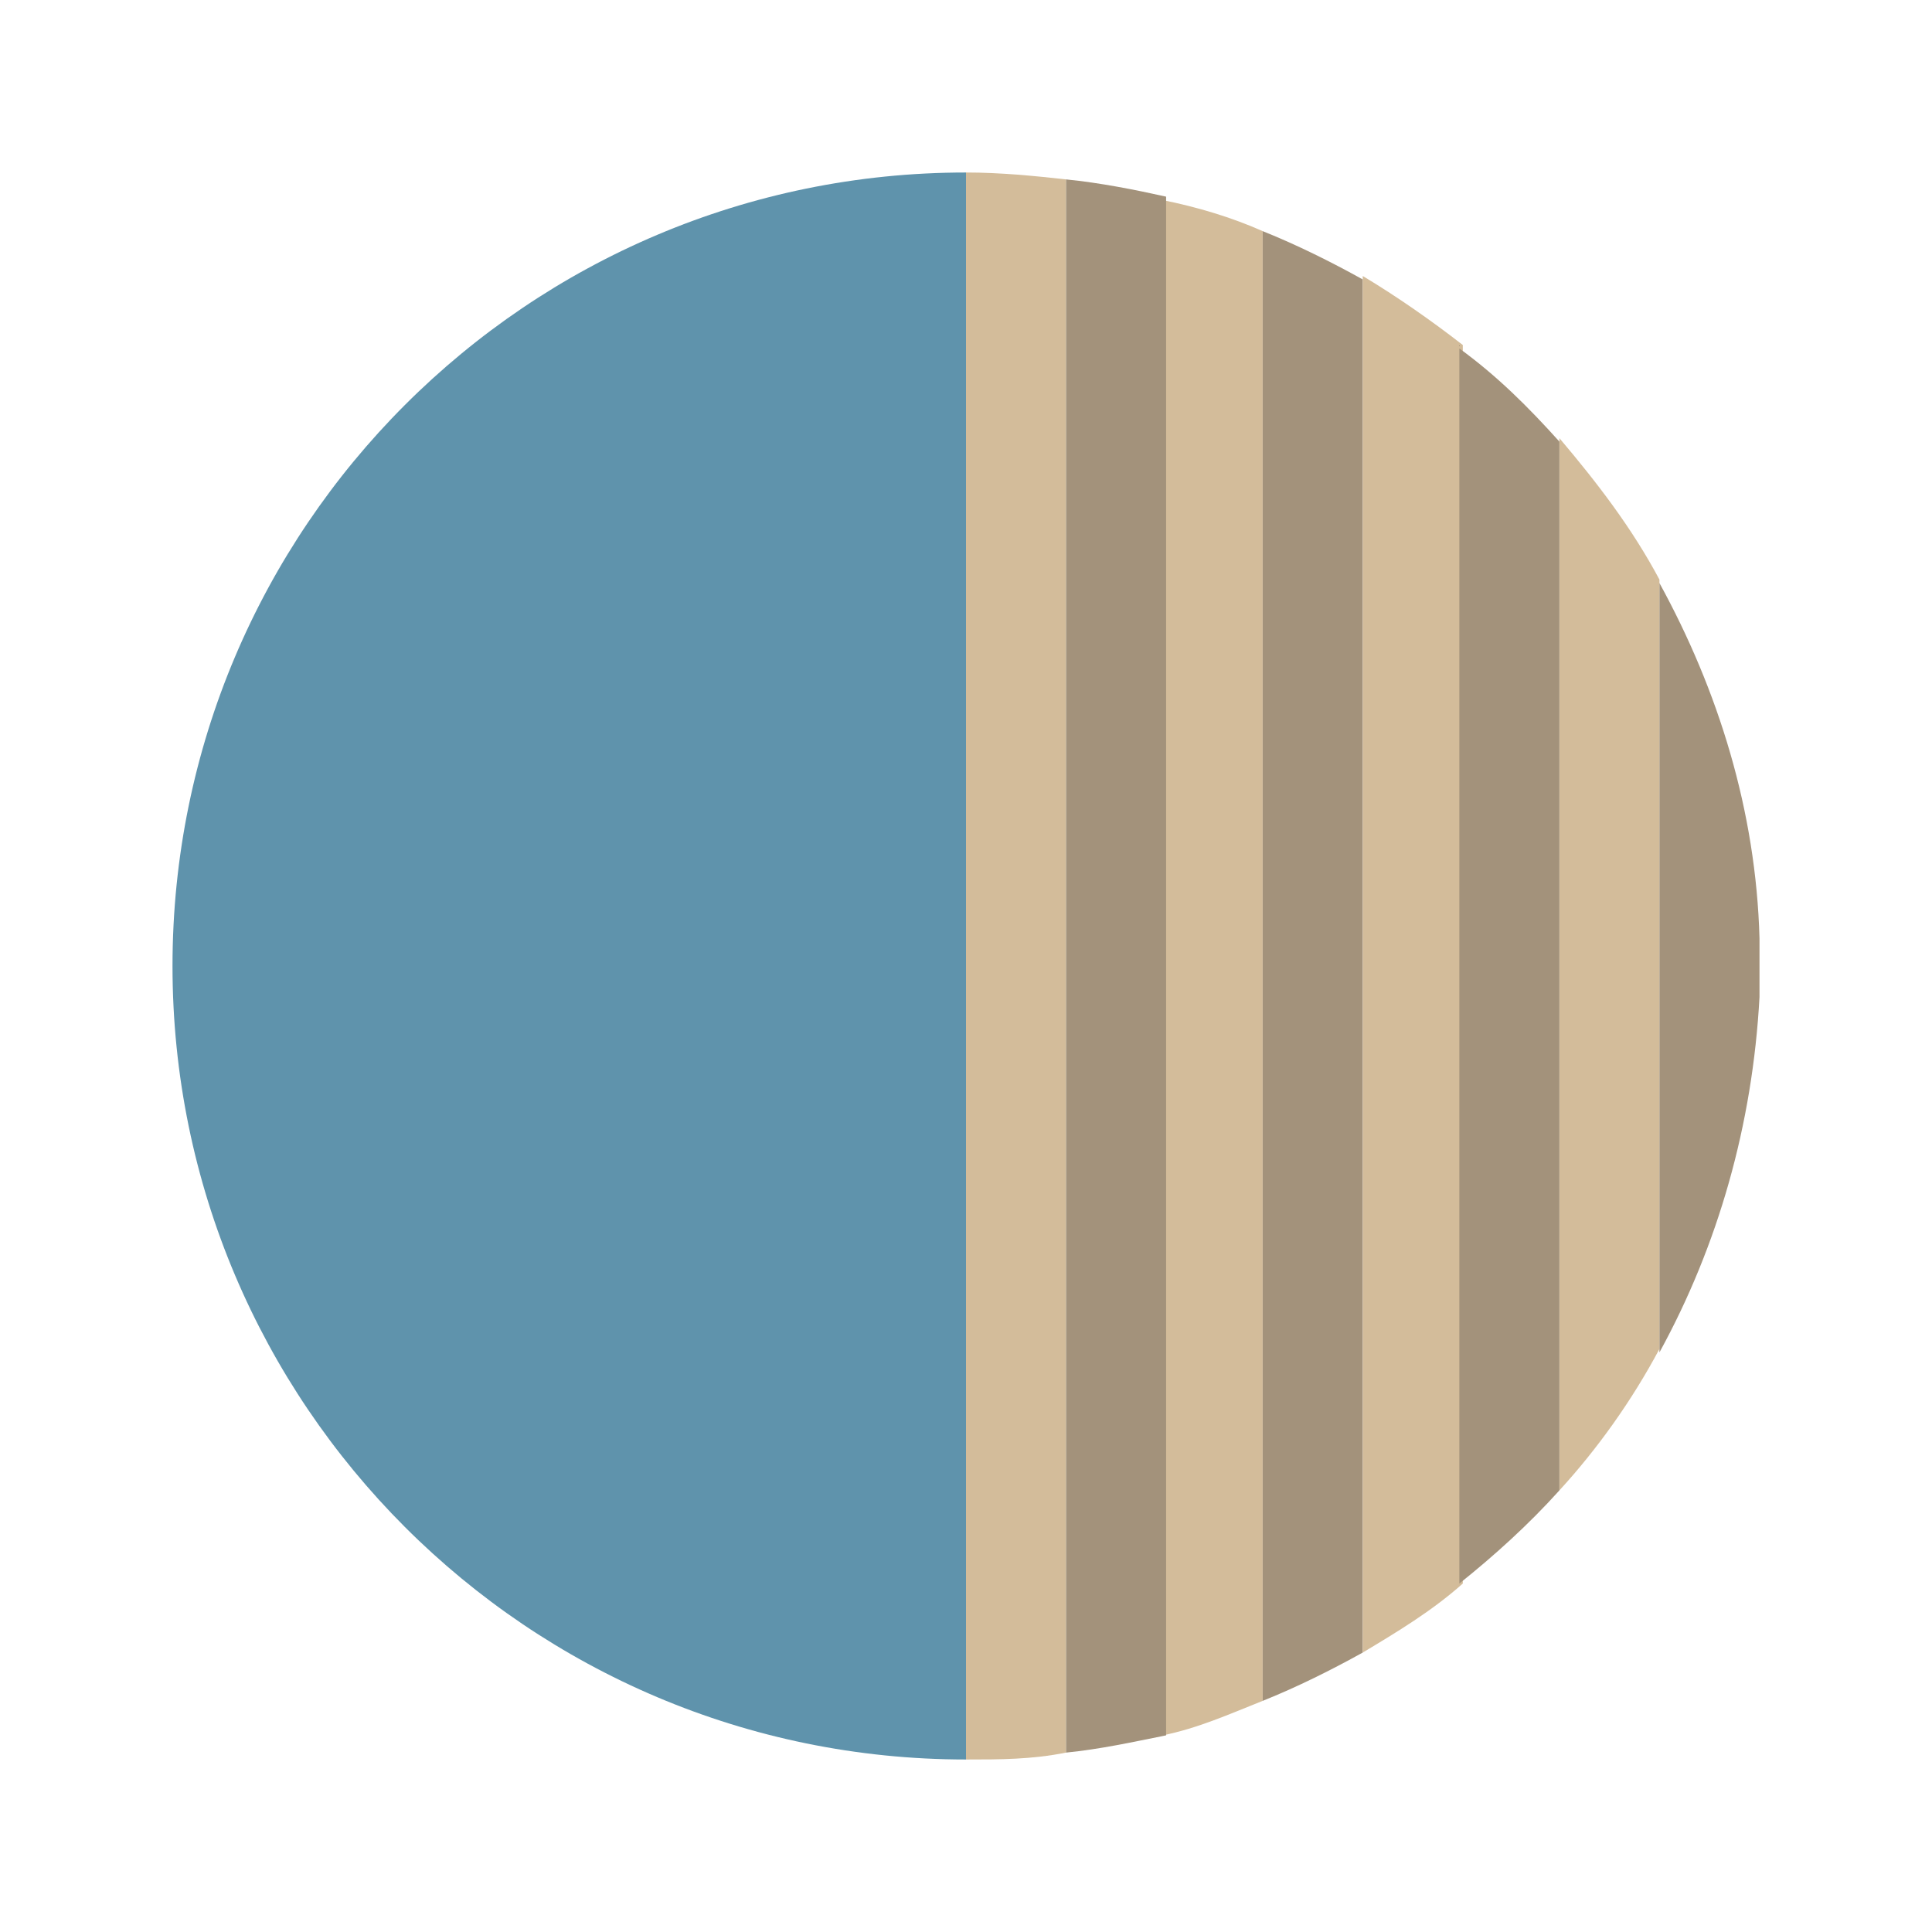
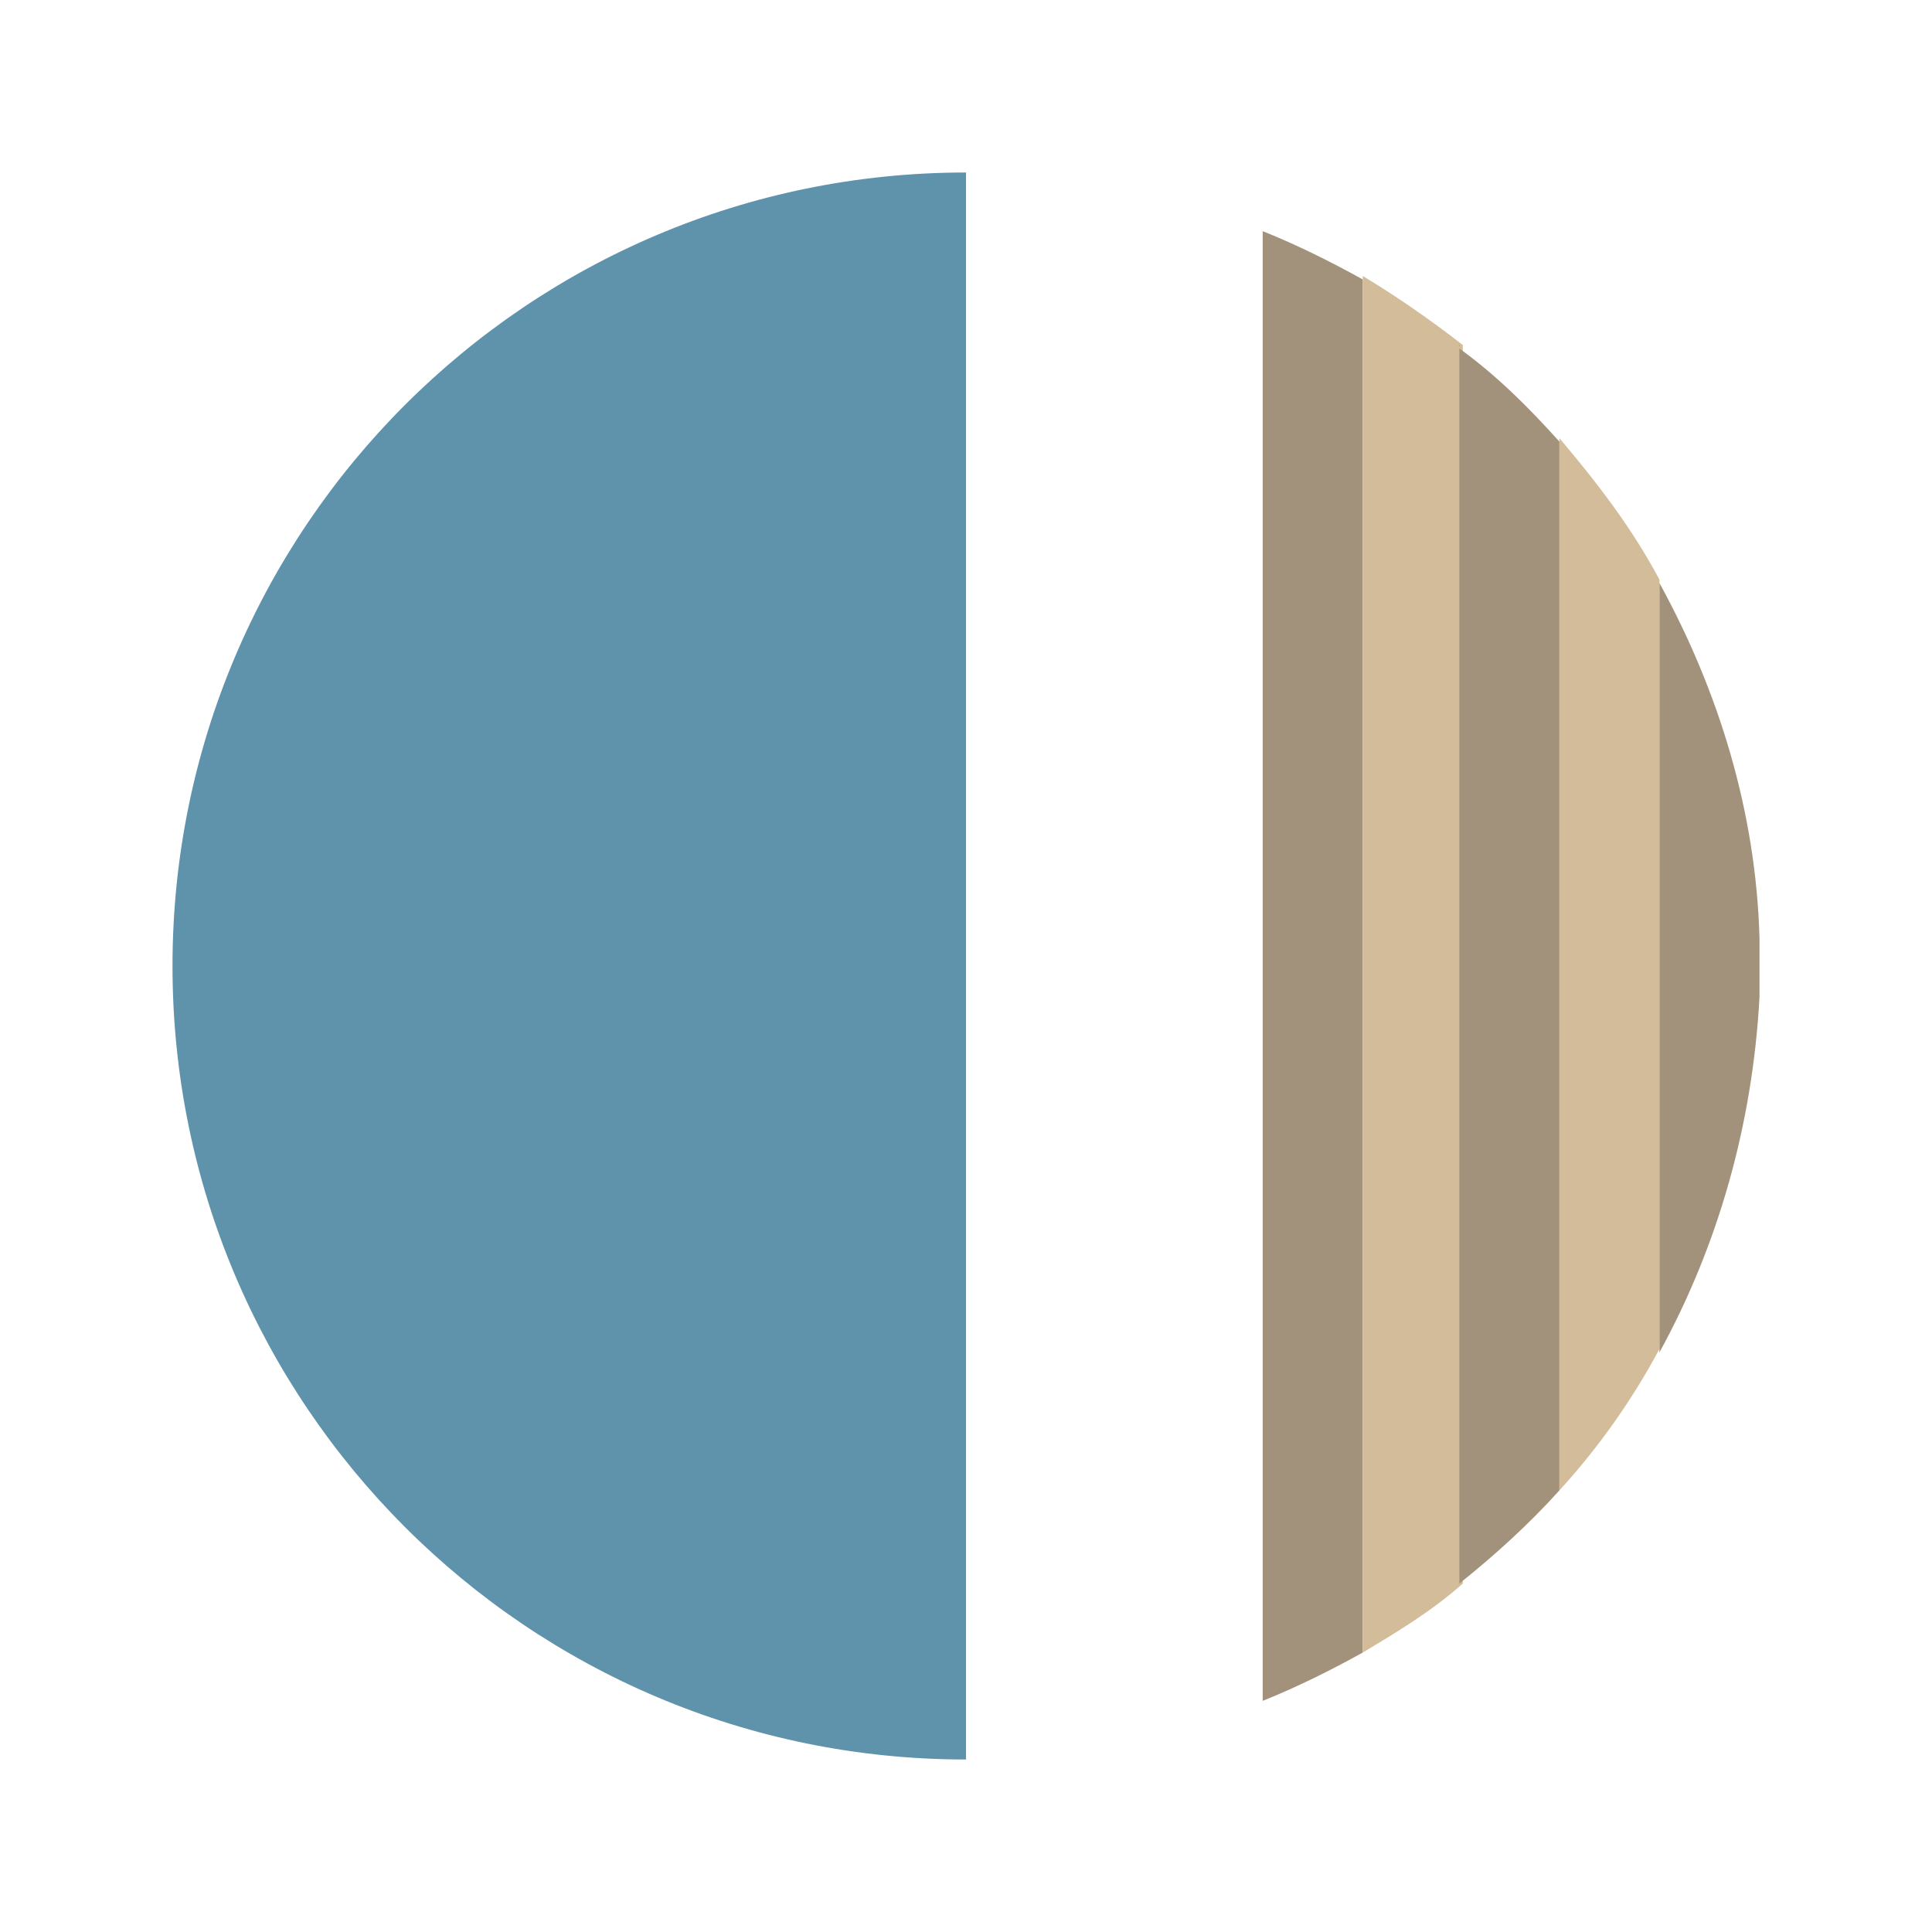
<svg xmlns="http://www.w3.org/2000/svg" id="Himmelblau_Multiplex" version="1.1" viewBox="0 0 56 56">
  <defs>
    <style>
      .st0 {
        fill: #5f93ac;
      }

      .st1 {
        fill: none;
        isolation: isolate;
        opacity: 0;
        stroke: #000;
        stroke-miterlimit: 10;
        stroke-width: 2.5px;
      }

      .st2 {
        fill: #a3927b;
      }

      .st3 {
        fill: #d3bc9a;
      }
    </style>
  </defs>
  <circle id="Kontur_Schatten" class="st1" cx="28" cy="28" r="24" />
  <g id="Kreis">
-     <path class="st3" d="M28,51c1,0,1.9,0,2.9-.2V5.2c-.9-.1-1.9-.2-2.9-.2v46Z" />
-     <path class="st3" d="M33.7,50.3c1-.2,1.9-.6,2.9-1V6.7c-.9-.4-1.9-.7-2.9-.9v44.5Z" />
-     <path class="st2" d="M30.9,50.8c1-.1,1.9-.3,2.9-.5V5.7c-.9-.2-1.9-.4-2.9-.5,0,0,0,45.6,0,45.6Z" />
    <path class="st2" d="M36.6,49.3c1-.4,2-.9,2.9-1.4V8.1c-.9-.5-1.9-1-2.9-1.4v42.6Z" />
    <path class="st3" d="M39.5,47.9c1-.6,2-1.2,2.9-2V10c-.9-.7-1.9-1.4-2.9-2v39.8h0Z" />
    <path class="st3" d="M45.2,43.2c1.1-1.2,2.1-2.6,2.9-4.1v-22.3c-.8-1.5-1.8-2.8-2.9-4.1v30.5Z" />
    <path class="st2" d="M42.3,10v35.9c1-.8,2-1.7,2.9-2.7V12.8c-.9-1-1.8-1.9-2.9-2.7Z" />
    <path class="st2" d="M48.1,39.2c1.7-3.1,2.7-6.6,2.9-10.3v-1.7c-.1-3.7-1.2-7.2-2.9-10.3v22.3h0Z" />
    <path id="Himmelblau" class="st0" d="M28,5C15.3,5,5,15.3,5,28s10.3,23,23,23V5Z" />
  </g>
</svg>